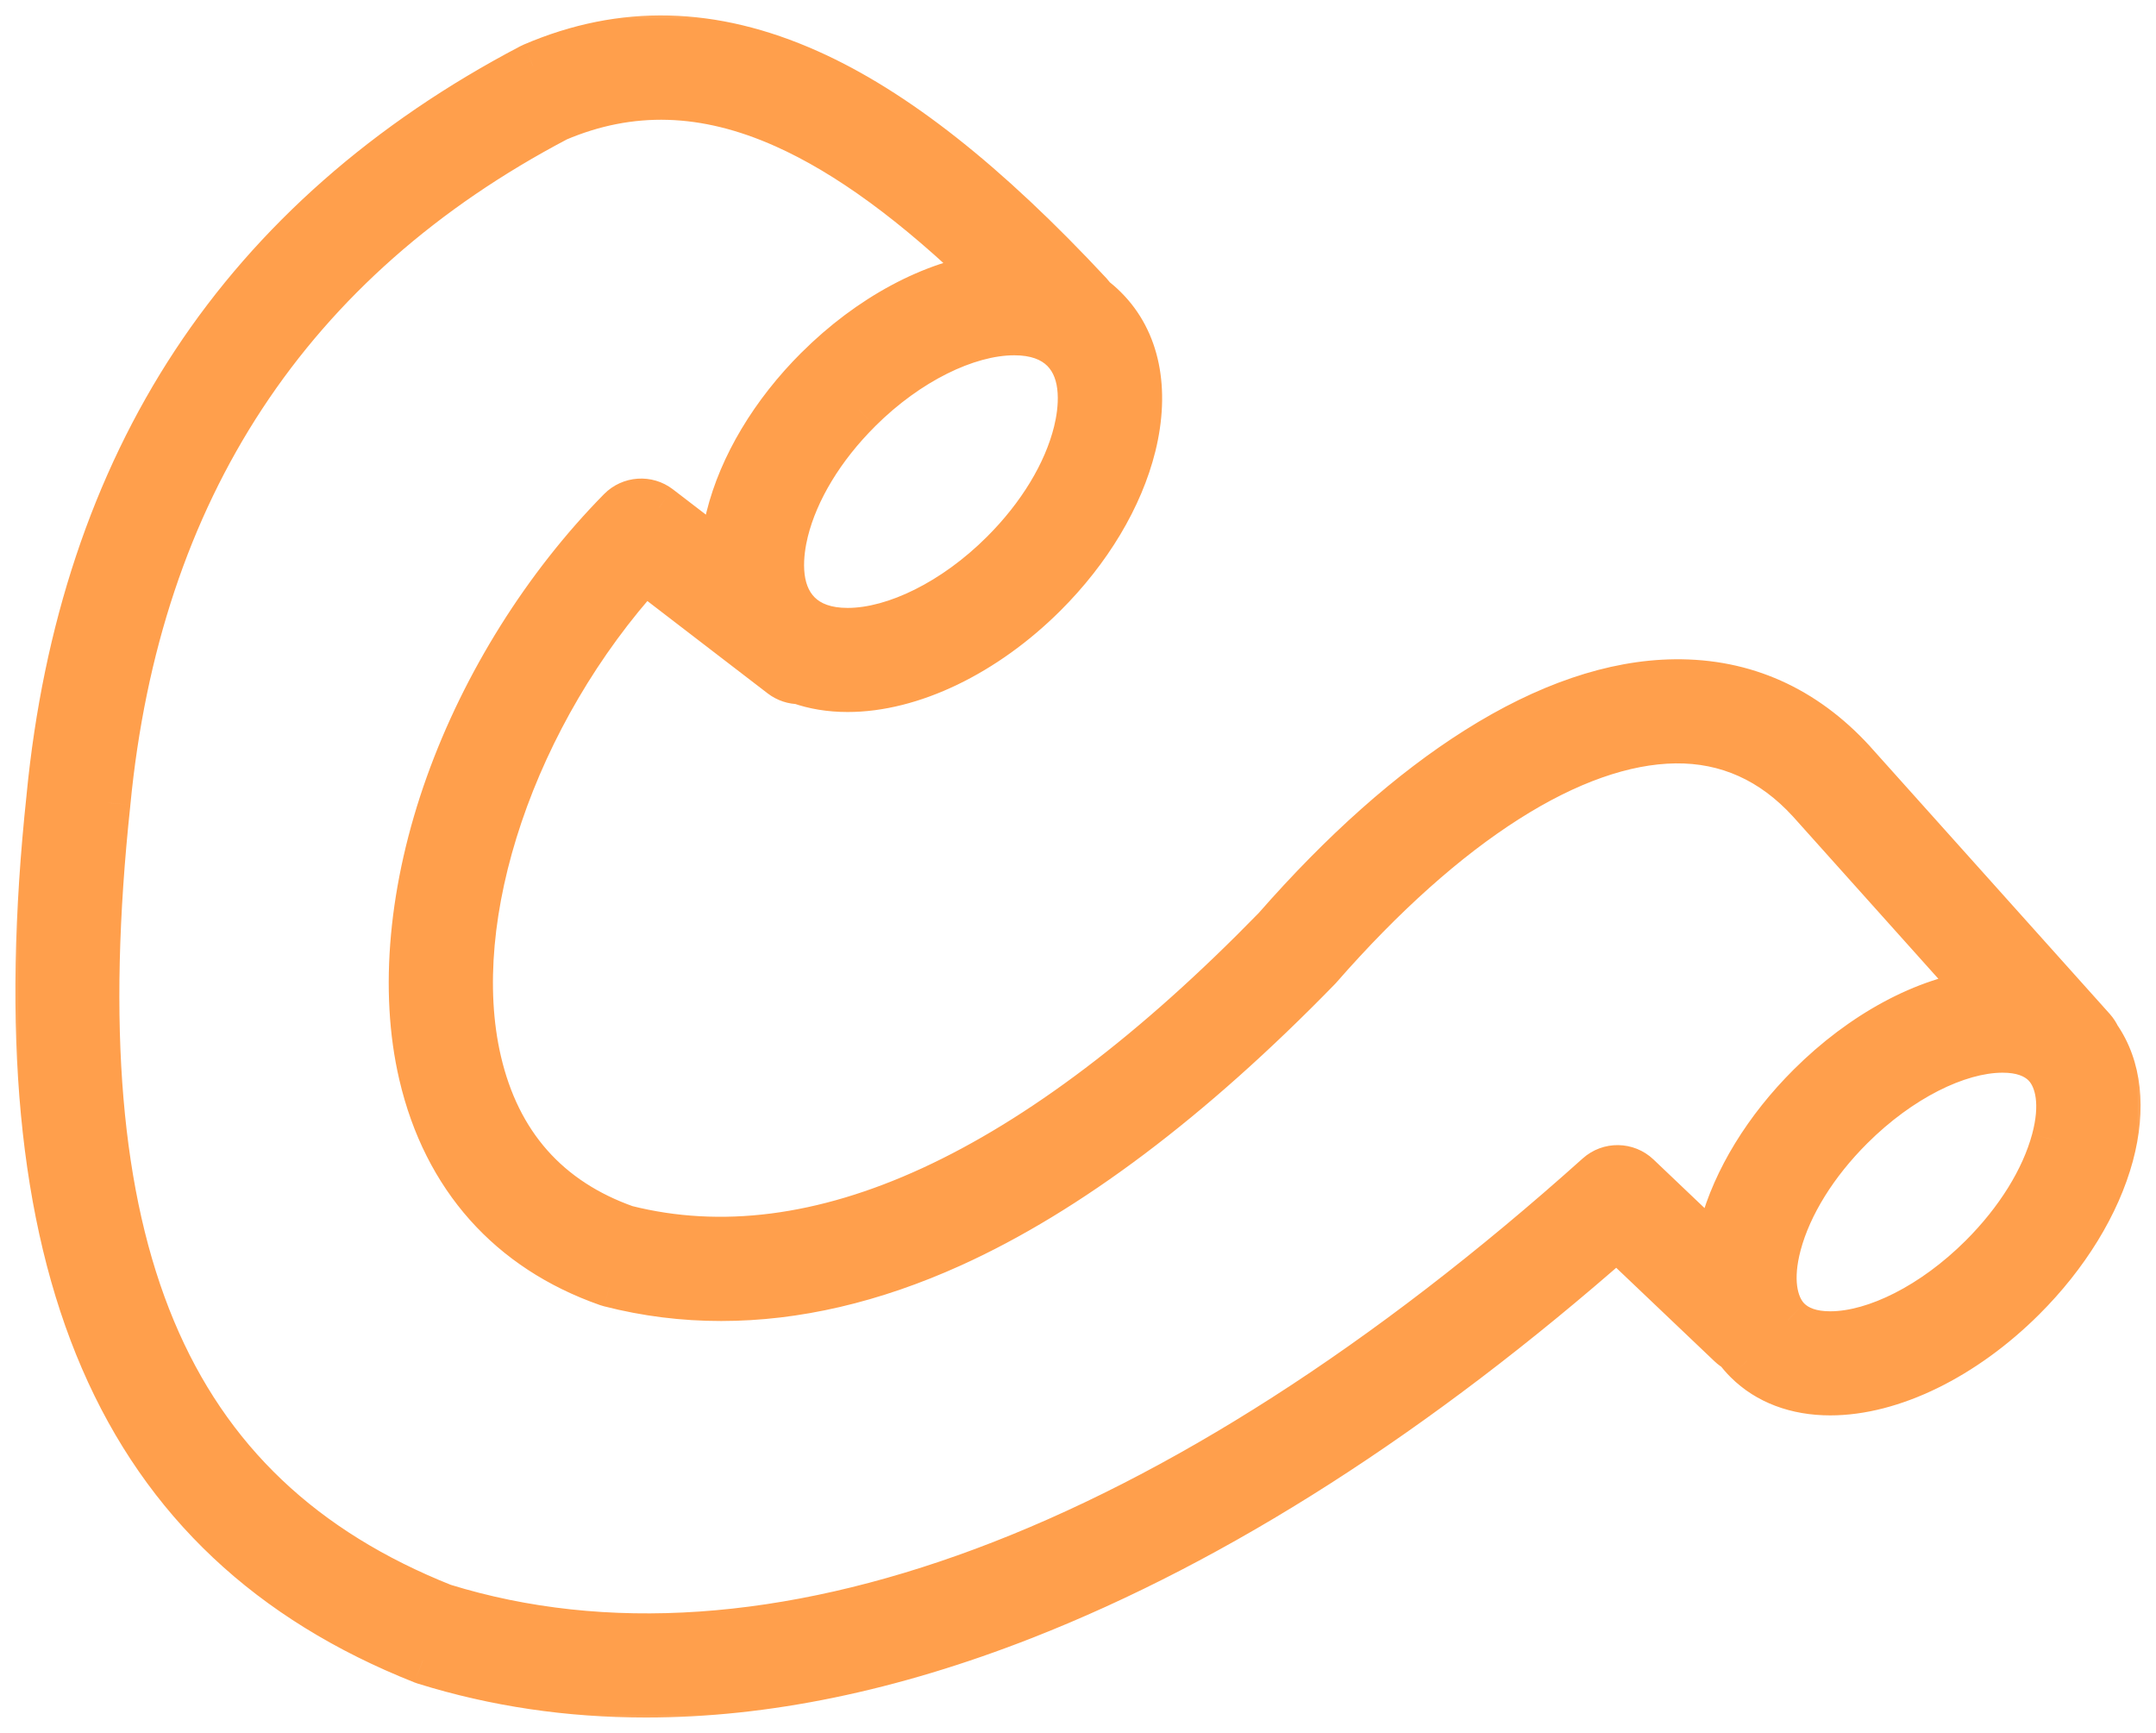
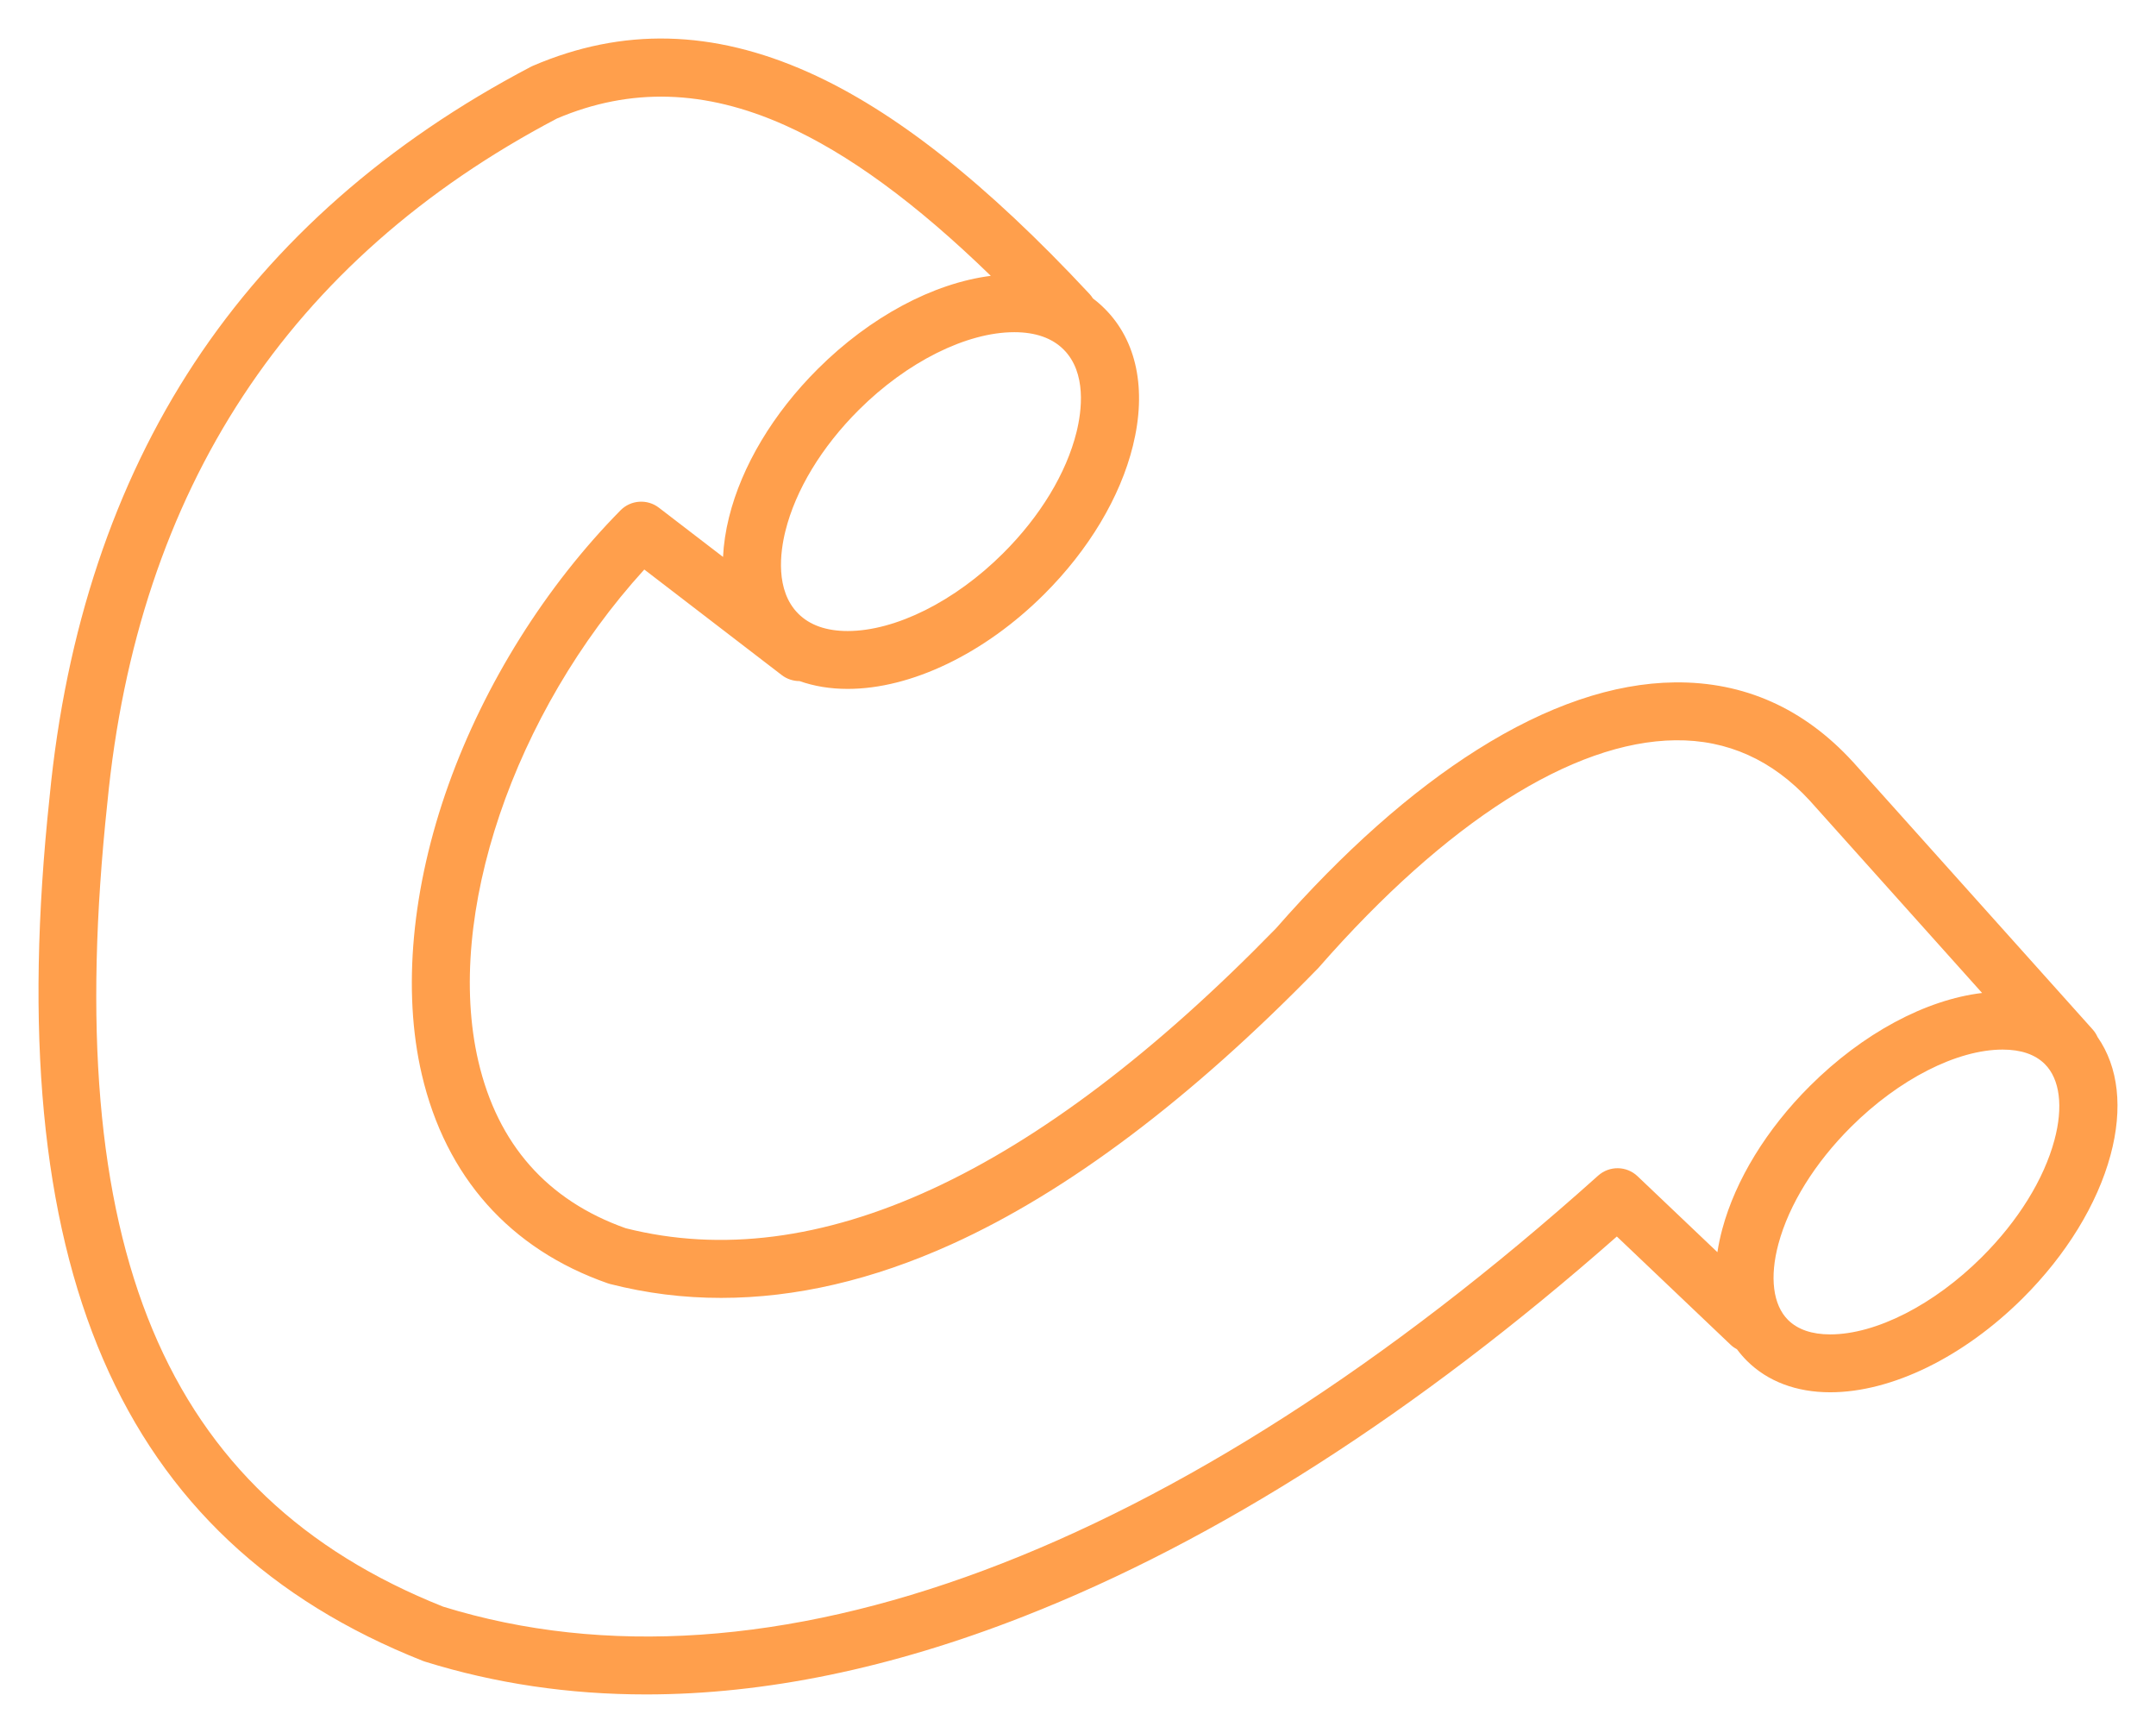
<svg xmlns="http://www.w3.org/2000/svg" width="56" height="45" viewBox="0 0 56 45" fill="none">
  <mask id="path-1-outside-1_318_1653" maskUnits="userSpaceOnUse" x="0" y="0" width="56" height="45" fill="black">
-     <rect fill="white" width="56" height="45" />
-     <path fill-rule="evenodd" clip-rule="evenodd" d="M16.78 44C14.779 44 12.862 43.716 11.034 43.147C11.016 43.142 10.998 43.135 10.98 43.128C3.068 39.993 -0.011 32.866 1.288 20.695C1.706 16.37 2.97 12.58 5.045 9.43C7.124 6.274 10.067 3.685 13.791 1.733C13.809 1.724 13.826 1.715 13.844 1.708C16.17 0.711 18.511 0.767 21.001 1.878C23.229 2.874 25.616 4.756 28.298 7.632C28.332 7.669 28.363 7.709 28.388 7.75C28.495 7.83 28.596 7.918 28.691 8.013C29.528 8.846 29.789 10.112 29.426 11.578C29.097 12.911 28.278 14.279 27.119 15.433C25.576 16.971 23.669 17.889 22.017 17.889C21.566 17.889 21.147 17.82 20.768 17.686C20.607 17.686 20.443 17.636 20.305 17.53L16.735 14.789C13.346 18.511 11.544 23.784 12.425 27.561C12.928 29.715 14.216 31.172 16.252 31.894C21.206 33.145 26.887 30.526 33.14 24.11C34.887 22.117 36.646 20.555 38.37 19.468C40.18 18.326 41.906 17.738 43.499 17.72C45.299 17.699 46.855 18.394 48.126 19.782L48.132 19.788L54.353 26.73C54.408 26.791 54.45 26.858 54.482 26.929C55.026 27.709 55.147 28.778 54.819 29.995C54.477 31.267 53.668 32.586 52.543 33.707C51.005 35.239 49.134 36.154 47.538 36.154C46.659 36.154 45.912 35.872 45.376 35.338C45.281 35.243 45.194 35.143 45.116 35.037C45.055 35.005 44.998 34.965 44.947 34.916L41.996 32.109C36.797 36.687 31.616 40.004 26.59 41.974C23.147 43.324 19.865 44 16.78 44ZM44.608 32.516L42.534 30.544C42.249 30.272 41.802 30.266 41.509 30.529C30.559 40.344 19.906 44.318 11.511 41.721C4.246 38.829 1.556 32.391 2.788 20.851L2.789 20.844C3.574 12.714 7.504 6.736 14.467 3.077C16.375 2.267 18.311 2.324 20.384 3.25C22.025 3.983 23.786 5.27 25.735 7.163C24.237 7.354 22.599 8.228 21.242 9.58C20.084 10.733 19.265 12.102 18.935 13.434C18.847 13.789 18.796 14.133 18.78 14.462L17.115 13.184C16.813 12.951 16.384 12.981 16.117 13.252C14.176 15.221 12.59 17.75 11.651 20.373C10.694 23.047 10.447 25.72 10.956 27.902C11.577 30.561 13.246 32.436 15.783 33.323C15.804 33.331 15.825 33.337 15.845 33.342C16.788 33.583 17.751 33.704 18.733 33.703C20.664 33.703 22.666 33.238 24.714 32.311C27.73 30.946 30.933 28.534 34.236 25.143C34.243 25.136 34.249 25.13 34.255 25.123C34.258 25.12 34.261 25.117 34.263 25.113C37.562 21.345 40.847 19.253 43.516 19.223C44.866 19.207 46.04 19.736 47.009 20.792L51.483 25.785C50.015 25.96 48.382 26.834 47.012 28.199C45.887 29.32 45.079 30.639 44.736 31.912C44.68 32.118 44.638 32.319 44.608 32.516ZM48.079 29.262C49.322 28.024 50.83 27.255 52.017 27.255C52.493 27.255 52.861 27.381 53.112 27.631C53.504 28.021 53.595 28.741 53.362 29.605C53.087 30.627 52.417 31.707 51.476 32.644C50.234 33.882 48.725 34.651 47.538 34.651C47.062 34.651 46.693 34.524 46.442 34.275C46.051 33.885 45.96 33.166 46.193 32.301C46.468 31.279 47.138 30.199 48.079 29.262ZM22.309 10.642C23.557 9.399 25.103 8.626 26.344 8.626C26.895 8.626 27.326 8.777 27.625 9.075C28.23 9.678 28.096 10.677 27.962 11.219C27.697 12.288 27.019 13.408 26.052 14.37C24.805 15.614 23.259 16.386 22.017 16.386C21.466 16.386 21.035 16.235 20.736 15.937C20.131 15.334 20.265 14.335 20.399 13.794C20.664 12.724 21.342 11.605 22.309 10.642Z" />
-   </mask>
+     </mask>
  <path fill-rule="evenodd" clip-rule="evenodd" d="M16.78 44C14.779 44 12.862 43.716 11.034 43.147C11.016 43.142 10.998 43.135 10.98 43.128C3.068 39.993 -0.011 32.866 1.288 20.695C1.706 16.37 2.97 12.58 5.045 9.43C7.124 6.274 10.067 3.685 13.791 1.733C13.809 1.724 13.826 1.715 13.844 1.708C16.17 0.711 18.511 0.767 21.001 1.878C23.229 2.874 25.616 4.756 28.298 7.632C28.332 7.669 28.363 7.709 28.388 7.75C28.495 7.83 28.596 7.918 28.691 8.013C29.528 8.846 29.789 10.112 29.426 11.578C29.097 12.911 28.278 14.279 27.119 15.433C25.576 16.971 23.669 17.889 22.017 17.889C21.566 17.889 21.147 17.82 20.768 17.686C20.607 17.686 20.443 17.636 20.305 17.53L16.735 14.789C13.346 18.511 11.544 23.784 12.425 27.561C12.928 29.715 14.216 31.172 16.252 31.894C21.206 33.145 26.887 30.526 33.14 24.11C34.887 22.117 36.646 20.555 38.37 19.468C40.18 18.326 41.906 17.738 43.499 17.72C45.299 17.699 46.855 18.394 48.126 19.782L48.132 19.788L54.353 26.73C54.408 26.791 54.45 26.858 54.482 26.929C55.026 27.709 55.147 28.778 54.819 29.995C54.477 31.267 53.668 32.586 52.543 33.707C51.005 35.239 49.134 36.154 47.538 36.154C46.659 36.154 45.912 35.872 45.376 35.338C45.281 35.243 45.194 35.143 45.116 35.037C45.055 35.005 44.998 34.965 44.947 34.916L41.996 32.109C36.797 36.687 31.616 40.004 26.59 41.974C23.147 43.324 19.865 44 16.78 44ZM44.608 32.516L42.534 30.544C42.249 30.272 41.802 30.266 41.509 30.529C30.559 40.344 19.906 44.318 11.511 41.721C4.246 38.829 1.556 32.391 2.788 20.851L2.789 20.844C3.574 12.714 7.504 6.736 14.467 3.077C16.375 2.267 18.311 2.324 20.384 3.25C22.025 3.983 23.786 5.27 25.735 7.163C24.237 7.354 22.599 8.228 21.242 9.58C20.084 10.733 19.265 12.102 18.935 13.434C18.847 13.789 18.796 14.133 18.78 14.462L17.115 13.184C16.813 12.951 16.384 12.981 16.117 13.252C14.176 15.221 12.59 17.75 11.651 20.373C10.694 23.047 10.447 25.72 10.956 27.902C11.577 30.561 13.246 32.436 15.783 33.323C15.804 33.331 15.825 33.337 15.845 33.342C16.788 33.583 17.751 33.704 18.733 33.703C20.664 33.703 22.666 33.238 24.714 32.311C27.73 30.946 30.933 28.534 34.236 25.143C34.243 25.136 34.249 25.13 34.255 25.123C34.258 25.12 34.261 25.117 34.263 25.113C37.562 21.345 40.847 19.253 43.516 19.223C44.866 19.207 46.04 19.736 47.009 20.792L51.483 25.785C50.015 25.96 48.382 26.834 47.012 28.199C45.887 29.32 45.079 30.639 44.736 31.912C44.68 32.118 44.638 32.319 44.608 32.516ZM48.079 29.262C49.322 28.024 50.83 27.255 52.017 27.255C52.493 27.255 52.861 27.381 53.112 27.631C53.504 28.021 53.595 28.741 53.362 29.605C53.087 30.627 52.417 31.707 51.476 32.644C50.234 33.882 48.725 34.651 47.538 34.651C47.062 34.651 46.693 34.524 46.442 34.275C46.051 33.885 45.96 33.166 46.193 32.301C46.468 31.279 47.138 30.199 48.079 29.262ZM22.309 10.642C23.557 9.399 25.103 8.626 26.344 8.626C26.895 8.626 27.326 8.777 27.625 9.075C28.23 9.678 28.096 10.677 27.962 11.219C27.697 12.288 27.019 13.408 26.052 14.37C24.805 15.614 23.259 16.386 22.017 16.386C21.466 16.386 21.035 16.235 20.736 15.937C20.131 15.334 20.265 14.335 20.399 13.794C20.664 12.724 21.342 11.605 22.309 10.642Z" fill="#FF9F4C" />
-   <path d="M11.034 43.147L10.854 43.72L10.856 43.72L11.034 43.147ZM16.78 44L16.78 44.6L16.78 44.6L16.78 44ZM10.98 43.128L10.759 43.686L10.761 43.687L10.98 43.128ZM1.288 20.695L1.884 20.759L1.885 20.753L1.288 20.695ZM5.045 9.43L5.547 9.76L5.547 9.76L5.045 9.43ZM13.791 1.733L13.513 1.201L13.513 1.201L13.791 1.733ZM13.844 1.708L14.08 2.259L14.081 2.259L13.844 1.708ZM21.001 1.878L21.245 1.331L21.245 1.331L21.001 1.878ZM28.298 7.632L28.737 7.223L28.737 7.223L28.298 7.632ZM28.388 7.75L27.878 8.065L27.937 8.162L28.028 8.23L28.388 7.75ZM28.691 8.013L28.268 8.438L28.268 8.438L28.691 8.013ZM29.426 11.578L30.009 11.722L30.009 11.722L29.426 11.578ZM27.119 15.433L26.696 15.008L26.696 15.008L27.119 15.433ZM20.768 17.686L20.969 17.12L20.87 17.085L20.766 17.086L20.768 17.686ZM20.305 17.53L20.671 17.054L20.671 17.054L20.305 17.53ZM16.735 14.789L17.1 14.313L16.663 13.977L16.291 14.385L16.735 14.789ZM12.425 27.561L11.841 27.698L11.841 27.698L12.425 27.561ZM16.252 31.894L16.052 32.46L16.078 32.469L16.106 32.476L16.252 31.894ZM33.14 24.11L33.569 24.529L33.581 24.518L33.591 24.506L33.14 24.11ZM38.37 19.468L38.05 18.96L38.05 18.96L38.37 19.468ZM43.499 17.72L43.506 18.32L43.506 18.32L43.499 17.72ZM48.126 19.782L48.569 19.378L48.569 19.377L48.126 19.782ZM48.132 19.788L48.578 19.388L48.575 19.384L48.132 19.788ZM54.353 26.73L53.906 27.131L53.906 27.131L54.353 26.73ZM54.482 26.929L53.932 27.171L53.956 27.225L53.99 27.273L54.482 26.929ZM54.819 29.995L55.399 30.151L55.399 30.151L54.819 29.995ZM52.543 33.707L52.119 33.282L52.119 33.282L52.543 33.707ZM45.376 35.338L45.799 34.913L45.799 34.912L45.376 35.338ZM45.116 35.037L45.598 34.68L45.516 34.57L45.395 34.506L45.116 35.037ZM44.947 34.916L45.36 34.481L45.36 34.481L44.947 34.916ZM41.996 32.109L42.41 31.675L42.012 31.296L41.6 31.659L41.996 32.109ZM26.59 41.974L26.809 42.533L26.809 42.533L26.59 41.974ZM44.608 32.516L44.194 32.95L45.028 33.743L45.201 32.606L44.608 32.516ZM42.534 30.544L42.121 30.979L42.121 30.979L42.534 30.544ZM41.509 30.529L41.91 30.975L41.91 30.975L41.509 30.529ZM11.511 41.721L11.289 42.279L11.311 42.287L11.334 42.294L11.511 41.721ZM2.788 20.851L3.385 20.915L3.385 20.913L2.788 20.851ZM2.789 20.844L3.386 20.906L3.386 20.901L2.789 20.844ZM14.467 3.077L14.233 2.525L14.21 2.534L14.188 2.546L14.467 3.077ZM20.384 3.25L20.628 2.702L20.628 2.702L20.384 3.25ZM25.735 7.163L25.811 7.758L27.046 7.601L26.153 6.733L25.735 7.163ZM21.242 9.58L21.666 10.005L21.666 10.005L21.242 9.58ZM18.935 13.434L19.517 13.578L19.517 13.578L18.935 13.434ZM18.78 14.462L18.415 14.938L19.326 15.637L19.38 14.49L18.78 14.462ZM17.115 13.184L16.75 13.659L16.75 13.66L17.115 13.184ZM16.117 13.252L16.544 13.674L16.544 13.674L16.117 13.252ZM11.651 20.373L12.216 20.575L12.216 20.575L11.651 20.373ZM10.956 27.902L10.372 28.038L10.372 28.038L10.956 27.902ZM15.783 33.323L15.981 32.757L15.981 32.757L15.783 33.323ZM15.845 33.342L15.696 33.923L15.697 33.923L15.845 33.342ZM18.733 33.703L18.733 33.103L18.733 33.103L18.733 33.703ZM24.714 32.311L24.467 31.764L24.467 31.764L24.714 32.311ZM34.236 25.143L34.666 25.562L34.666 25.561L34.236 25.143ZM34.255 25.123L34.7 25.526L34.7 25.526L34.255 25.123ZM34.263 25.113L34.715 25.509L34.715 25.509L34.263 25.113ZM43.516 19.223L43.523 19.823L43.523 19.823L43.516 19.223ZM47.009 20.792L47.456 20.392L47.451 20.387L47.009 20.792ZM51.483 25.785L51.554 26.38L52.7 26.244L51.93 25.384L51.483 25.785ZM47.012 28.199L46.589 27.774L46.589 27.774L47.012 28.199ZM44.736 31.912L44.157 31.756L44.156 31.756L44.736 31.912ZM48.079 29.262L48.503 29.687L48.503 29.687L48.079 29.262ZM53.112 27.631L53.535 27.206L53.535 27.206L53.112 27.631ZM53.362 29.605L53.942 29.762L53.942 29.761L53.362 29.605ZM51.476 32.644L51.053 32.219L51.053 32.219L51.476 32.644ZM46.442 34.275L46.866 33.85L46.865 33.849L46.442 34.275ZM46.193 32.301L46.772 32.457L46.772 32.457L46.193 32.301ZM22.309 10.642L22.733 11.068L22.733 11.067L22.309 10.642ZM27.625 9.075L27.201 9.5L27.201 9.5L27.625 9.075ZM27.962 11.219L27.379 11.075L27.379 11.075L27.962 11.219ZM26.052 14.37L25.629 13.945L25.629 13.945L26.052 14.37ZM20.736 15.937L21.16 15.512L21.16 15.512L20.736 15.937ZM20.399 13.794L20.982 13.938L20.982 13.938L20.399 13.794ZM10.856 43.72C12.744 44.308 14.722 44.6 16.78 44.6L16.78 43.4C14.837 43.4 12.979 43.124 11.212 42.574L10.856 43.72ZM10.761 43.687C10.792 43.699 10.823 43.71 10.854 43.72L11.214 42.575C11.208 42.573 11.204 42.571 11.2 42.57L10.761 43.687ZM0.691 20.632C0.036 26.768 0.475 31.71 2.129 35.538C3.794 39.391 6.668 42.065 10.759 43.686L11.201 42.57C7.381 41.057 4.759 38.599 3.231 35.062C1.692 31.5 1.24 26.793 1.884 20.759L0.691 20.632ZM4.544 9.1C2.408 12.343 1.117 16.23 0.69 20.638L1.885 20.753C2.295 16.51 3.533 12.817 5.547 9.76L4.544 9.1ZM13.513 1.201C9.709 3.195 6.685 5.85 4.544 9.1L5.547 9.76C7.563 6.699 10.425 4.174 14.07 2.264L13.513 1.201ZM13.608 1.156C13.575 1.17 13.543 1.185 13.513 1.201L14.069 2.265C14.074 2.262 14.078 2.26 14.08 2.259L13.608 1.156ZM21.245 1.331C18.616 0.157 16.101 0.088 13.608 1.156L14.081 2.259C16.24 1.334 18.406 1.377 20.756 2.426L21.245 1.331ZM28.737 7.223C26.03 4.319 23.578 2.372 21.245 1.331L20.756 2.426C22.88 3.375 25.203 5.192 27.859 8.041L28.737 7.223ZM28.899 7.435C28.852 7.36 28.798 7.289 28.737 7.223L27.859 8.041C27.866 8.049 27.873 8.057 27.878 8.065L28.899 7.435ZM28.028 8.23C28.113 8.294 28.193 8.363 28.268 8.438L29.115 7.588C29 7.473 28.878 7.367 28.748 7.27L28.028 8.23ZM28.268 8.438C28.913 9.08 29.172 10.107 28.844 11.434L30.009 11.722C30.406 10.117 30.143 8.612 29.115 7.588L28.268 8.438ZM28.844 11.434C28.546 12.641 27.791 13.917 26.696 15.008L27.543 15.858C28.764 14.642 29.648 13.18 30.009 11.722L28.844 11.434ZM26.696 15.008C25.228 16.471 23.464 17.289 22.017 17.289V18.489C23.874 18.489 25.925 17.471 27.543 15.858L26.696 15.008ZM22.017 17.289C21.628 17.289 21.277 17.23 20.969 17.12L20.568 18.251C21.017 18.411 21.505 18.489 22.017 18.489V17.289ZM19.94 18.006C20.187 18.195 20.481 18.287 20.771 18.286L20.766 17.086C20.732 17.086 20.7 17.076 20.671 17.054L19.94 18.006ZM16.37 15.265L19.94 18.006L20.671 17.054L17.1 14.313L16.37 15.265ZM13.01 27.425C12.602 25.677 12.807 23.532 13.547 21.347C14.285 19.168 15.541 16.992 17.179 15.193L16.291 14.385C14.54 16.308 13.2 18.63 12.41 20.962C11.622 23.289 11.368 25.669 11.841 27.698L13.01 27.425ZM16.453 31.329C14.614 30.677 13.467 29.385 13.01 27.425L11.841 27.698C12.389 30.044 13.817 31.668 16.052 32.46L16.453 31.329ZM32.71 23.692C26.493 30.071 21.024 32.48 16.399 31.313L16.106 32.476C21.387 33.809 27.281 30.981 33.569 24.529L32.71 23.692ZM38.05 18.96C36.265 20.085 34.463 21.69 32.688 23.715L33.591 24.506C35.311 22.543 37.028 21.023 38.69 19.975L38.05 18.96ZM43.493 17.12C41.757 17.14 39.923 17.779 38.05 18.96L38.69 19.975C40.438 18.873 42.056 18.337 43.506 18.32L43.493 17.12ZM48.569 19.377C47.189 17.87 45.472 17.097 43.492 17.12L43.506 18.32C45.127 18.301 46.521 18.918 47.684 20.188L48.569 19.377ZM48.575 19.384L48.569 19.378L47.683 20.187L47.688 20.193L48.575 19.384ZM54.8 26.33L48.578 19.388L47.685 20.189L53.906 27.131L54.8 26.33ZM55.031 26.688C54.974 26.559 54.897 26.439 54.8 26.33L53.906 27.131C53.918 27.144 53.926 27.157 53.932 27.171L55.031 26.688ZM53.99 27.273C54.403 27.864 54.537 28.736 54.24 29.839L55.399 30.151C55.757 28.819 55.649 27.553 54.974 26.586L53.99 27.273ZM54.24 29.839C53.93 30.991 53.185 32.22 52.119 33.282L52.966 34.132C54.151 32.952 55.023 31.544 55.399 30.151L54.24 29.839ZM52.119 33.282C50.652 34.743 48.925 35.554 47.538 35.554V36.754C49.343 36.754 51.358 35.735 52.966 34.132L52.119 33.282ZM47.538 35.554C46.791 35.554 46.205 35.316 45.799 34.913L44.952 35.763C45.619 36.427 46.528 36.754 47.538 36.754V35.554ZM45.799 34.912C45.725 34.839 45.658 34.761 45.598 34.68L44.633 35.394C44.73 35.524 44.836 35.647 44.952 35.763L45.799 34.912ZM44.533 35.35C44.626 35.438 44.728 35.511 44.836 35.568L45.395 34.506C45.383 34.499 45.371 34.491 45.36 34.481L44.533 35.35ZM41.583 32.544L44.533 35.35L45.36 34.481L42.41 31.675L41.583 32.544ZM26.809 42.533C31.916 40.531 37.155 37.171 42.393 32.56L41.6 31.659C36.438 36.203 31.317 39.477 26.371 41.416L26.809 42.533ZM16.78 44.6C19.953 44.6 23.309 43.905 26.809 42.533L26.371 41.416C22.984 42.743 19.777 43.4 16.78 43.4L16.78 44.6ZM45.021 32.081L42.948 30.109L42.121 30.979L44.194 32.95L45.021 32.081ZM42.948 30.109C42.436 29.622 41.635 29.61 41.109 30.082L41.91 30.975C41.97 30.921 42.062 30.923 42.121 30.979L42.948 30.109ZM41.109 30.082C30.206 39.854 19.774 43.649 11.688 41.148L11.334 42.294C20.039 44.987 30.911 40.834 41.91 30.975L41.109 30.082ZM11.733 41.164C8.236 39.772 5.875 37.549 4.517 34.298C3.146 31.018 2.773 26.64 3.385 20.915L2.191 20.787C1.57 26.603 1.927 31.213 3.41 34.761C4.904 38.337 7.521 40.779 11.289 42.279L11.733 41.164ZM3.385 20.913L3.385 20.906L2.192 20.781L2.191 20.789L3.385 20.913ZM3.386 20.901C4.153 12.963 7.97 7.169 14.746 3.608L14.188 2.546C7.037 6.303 2.996 12.464 2.192 20.786L3.386 20.901ZM14.701 3.629C16.44 2.891 18.202 2.933 20.139 3.798L20.628 2.702C18.419 1.716 16.31 1.643 14.233 2.525L14.701 3.629ZM20.139 3.798C21.692 4.491 23.396 5.727 25.317 7.594L26.153 6.733C24.177 4.812 22.357 3.474 20.628 2.702L20.139 3.798ZM21.666 10.005C22.952 8.723 24.474 7.929 25.811 7.758L25.659 6.568C24 6.78 22.246 7.732 20.819 9.155L21.666 10.005ZM19.517 13.578C19.816 12.371 20.57 11.096 21.666 10.005L20.819 9.154C19.598 10.37 18.713 11.833 18.352 13.29L19.517 13.578ZM19.38 14.49C19.393 14.204 19.438 13.899 19.517 13.578L18.352 13.29C18.256 13.68 18.198 14.062 18.181 14.434L19.38 14.49ZM19.146 13.986L17.48 12.708L16.75 13.66L18.415 14.938L19.146 13.986ZM17.48 12.708C16.938 12.291 16.169 12.344 15.689 12.831L16.544 13.674C16.599 13.618 16.687 13.612 16.75 13.659L17.48 12.708ZM15.689 12.831C13.687 14.863 12.055 17.466 11.086 20.171L12.216 20.575C13.126 18.034 14.665 15.58 16.544 13.674L15.689 12.831ZM11.086 20.171C10.1 22.924 9.83 25.718 10.372 28.038L11.541 27.766C11.064 25.723 11.287 23.169 12.216 20.575L11.086 20.171ZM10.372 28.038C11.039 30.894 12.851 32.933 15.585 33.89L15.981 32.757C13.642 31.939 12.116 30.229 11.541 27.766L10.372 28.038ZM15.585 33.89C15.622 33.903 15.659 33.914 15.696 33.923L15.995 32.761C15.99 32.76 15.986 32.758 15.981 32.757L15.585 33.89ZM15.697 33.923C16.688 34.177 17.702 34.304 18.733 34.303L18.733 33.103C17.801 33.104 16.887 32.989 15.994 32.761L15.697 33.923ZM18.733 34.303C20.762 34.303 22.848 33.815 24.962 32.858L24.467 31.764C22.483 32.662 20.566 33.103 18.733 33.103L18.733 34.303ZM24.962 32.858C28.068 31.451 31.332 28.985 34.666 25.562L33.806 24.724C30.535 28.083 27.391 30.44 24.467 31.764L24.962 32.858ZM34.666 25.561C34.678 25.55 34.689 25.538 34.7 25.526L33.81 24.72C33.809 24.721 33.807 24.723 33.806 24.725L34.666 25.561ZM34.7 25.526C34.705 25.52 34.71 25.515 34.715 25.509L33.812 24.718C33.812 24.719 33.811 24.719 33.81 24.72L34.7 25.526ZM34.715 25.509C36.337 23.655 37.941 22.232 39.448 21.273C40.959 20.311 42.338 19.837 43.523 19.823L43.51 18.623C42.025 18.64 40.427 19.227 38.804 20.26C37.176 21.297 35.487 22.804 33.812 24.718L34.715 25.509ZM43.523 19.823C44.691 19.81 45.705 20.258 46.566 21.198L47.451 20.387C46.376 19.214 45.042 18.605 43.509 18.623L43.523 19.823ZM46.562 21.193L51.036 26.185L51.93 25.384L47.456 20.392L46.562 21.193ZM47.436 28.624C48.738 27.327 50.254 26.536 51.554 26.38L51.412 25.189C49.777 25.384 48.026 26.342 46.589 27.774L47.436 28.624ZM45.315 32.068C45.626 30.915 46.37 29.686 47.436 28.624L46.589 27.774C45.404 28.954 44.532 30.362 44.157 31.756L45.315 32.068ZM45.201 32.606C45.227 32.433 45.265 32.253 45.315 32.068L44.156 31.756C44.096 31.982 44.048 32.205 44.015 32.425L45.201 32.606ZM52.017 26.655C50.609 26.655 48.957 27.54 47.656 28.837L48.503 29.687C49.686 28.508 51.051 27.855 52.017 27.855V26.655ZM53.535 27.206C53.138 26.81 52.595 26.655 52.017 26.655V27.855C52.391 27.855 52.585 27.953 52.689 28.056L53.535 27.206ZM53.942 29.761C54.194 28.825 54.158 27.826 53.535 27.206L52.688 28.056C52.85 28.217 52.996 28.657 52.783 29.45L53.942 29.761ZM51.9 33.069C52.897 32.076 53.633 30.908 53.942 29.762L52.783 29.45C52.541 30.347 51.938 31.337 51.053 32.219L51.9 33.069ZM47.538 35.251C48.946 35.251 50.598 34.366 51.9 33.069L51.053 32.219C49.869 33.398 48.504 34.051 47.538 34.051V35.251ZM46.019 34.7C46.416 35.096 46.959 35.251 47.538 35.251V34.051C47.163 34.051 46.969 33.953 46.866 33.85L46.019 34.7ZM45.614 32.145C45.361 33.082 45.396 34.08 46.019 34.7L46.865 33.849C46.705 33.69 46.559 33.25 46.772 32.457L45.614 32.145ZM47.656 28.837C46.659 29.83 45.922 30.998 45.614 32.145L46.772 32.457C47.014 31.559 47.617 30.569 48.503 29.687L47.656 28.837ZM26.344 8.026C24.887 8.026 23.198 8.909 21.886 10.217L22.733 11.067C23.915 9.889 25.318 9.226 26.344 9.226V8.026ZM28.048 8.65C27.605 8.209 27.003 8.026 26.344 8.026V9.226C26.787 9.226 27.046 9.346 27.201 9.5L28.048 8.65ZM28.544 11.363C28.619 11.061 28.7 10.609 28.669 10.132C28.638 9.653 28.49 9.091 28.048 8.65L27.201 9.5C27.364 9.663 27.452 9.901 27.471 10.209C27.491 10.516 27.438 10.835 27.379 11.075L28.544 11.363ZM26.476 14.795C27.502 13.774 28.248 12.562 28.544 11.363L27.379 11.075C27.147 12.015 26.537 13.041 25.629 13.945L26.476 14.795ZM22.017 16.986C23.474 16.986 25.164 16.103 26.476 14.795L25.629 13.945C24.446 15.124 23.044 15.786 22.017 15.786V16.986ZM20.313 16.362C20.755 16.803 21.358 16.986 22.017 16.986V15.786C21.574 15.786 21.315 15.667 21.16 15.512L20.313 16.362ZM19.817 13.65C19.742 13.951 19.661 14.403 19.692 14.881C19.723 15.359 19.87 15.922 20.313 16.362L21.16 15.512C20.997 15.35 20.909 15.112 20.889 14.804C20.87 14.496 20.923 14.178 20.982 13.938L19.817 13.65ZM21.886 10.217C20.86 11.239 20.114 12.451 19.817 13.65L20.982 13.938C21.215 12.998 21.825 11.971 22.733 11.068L21.886 10.217Z" fill="#FF9F4C" mask="url(#path-1-outside-1_318_1653)" />
</svg>